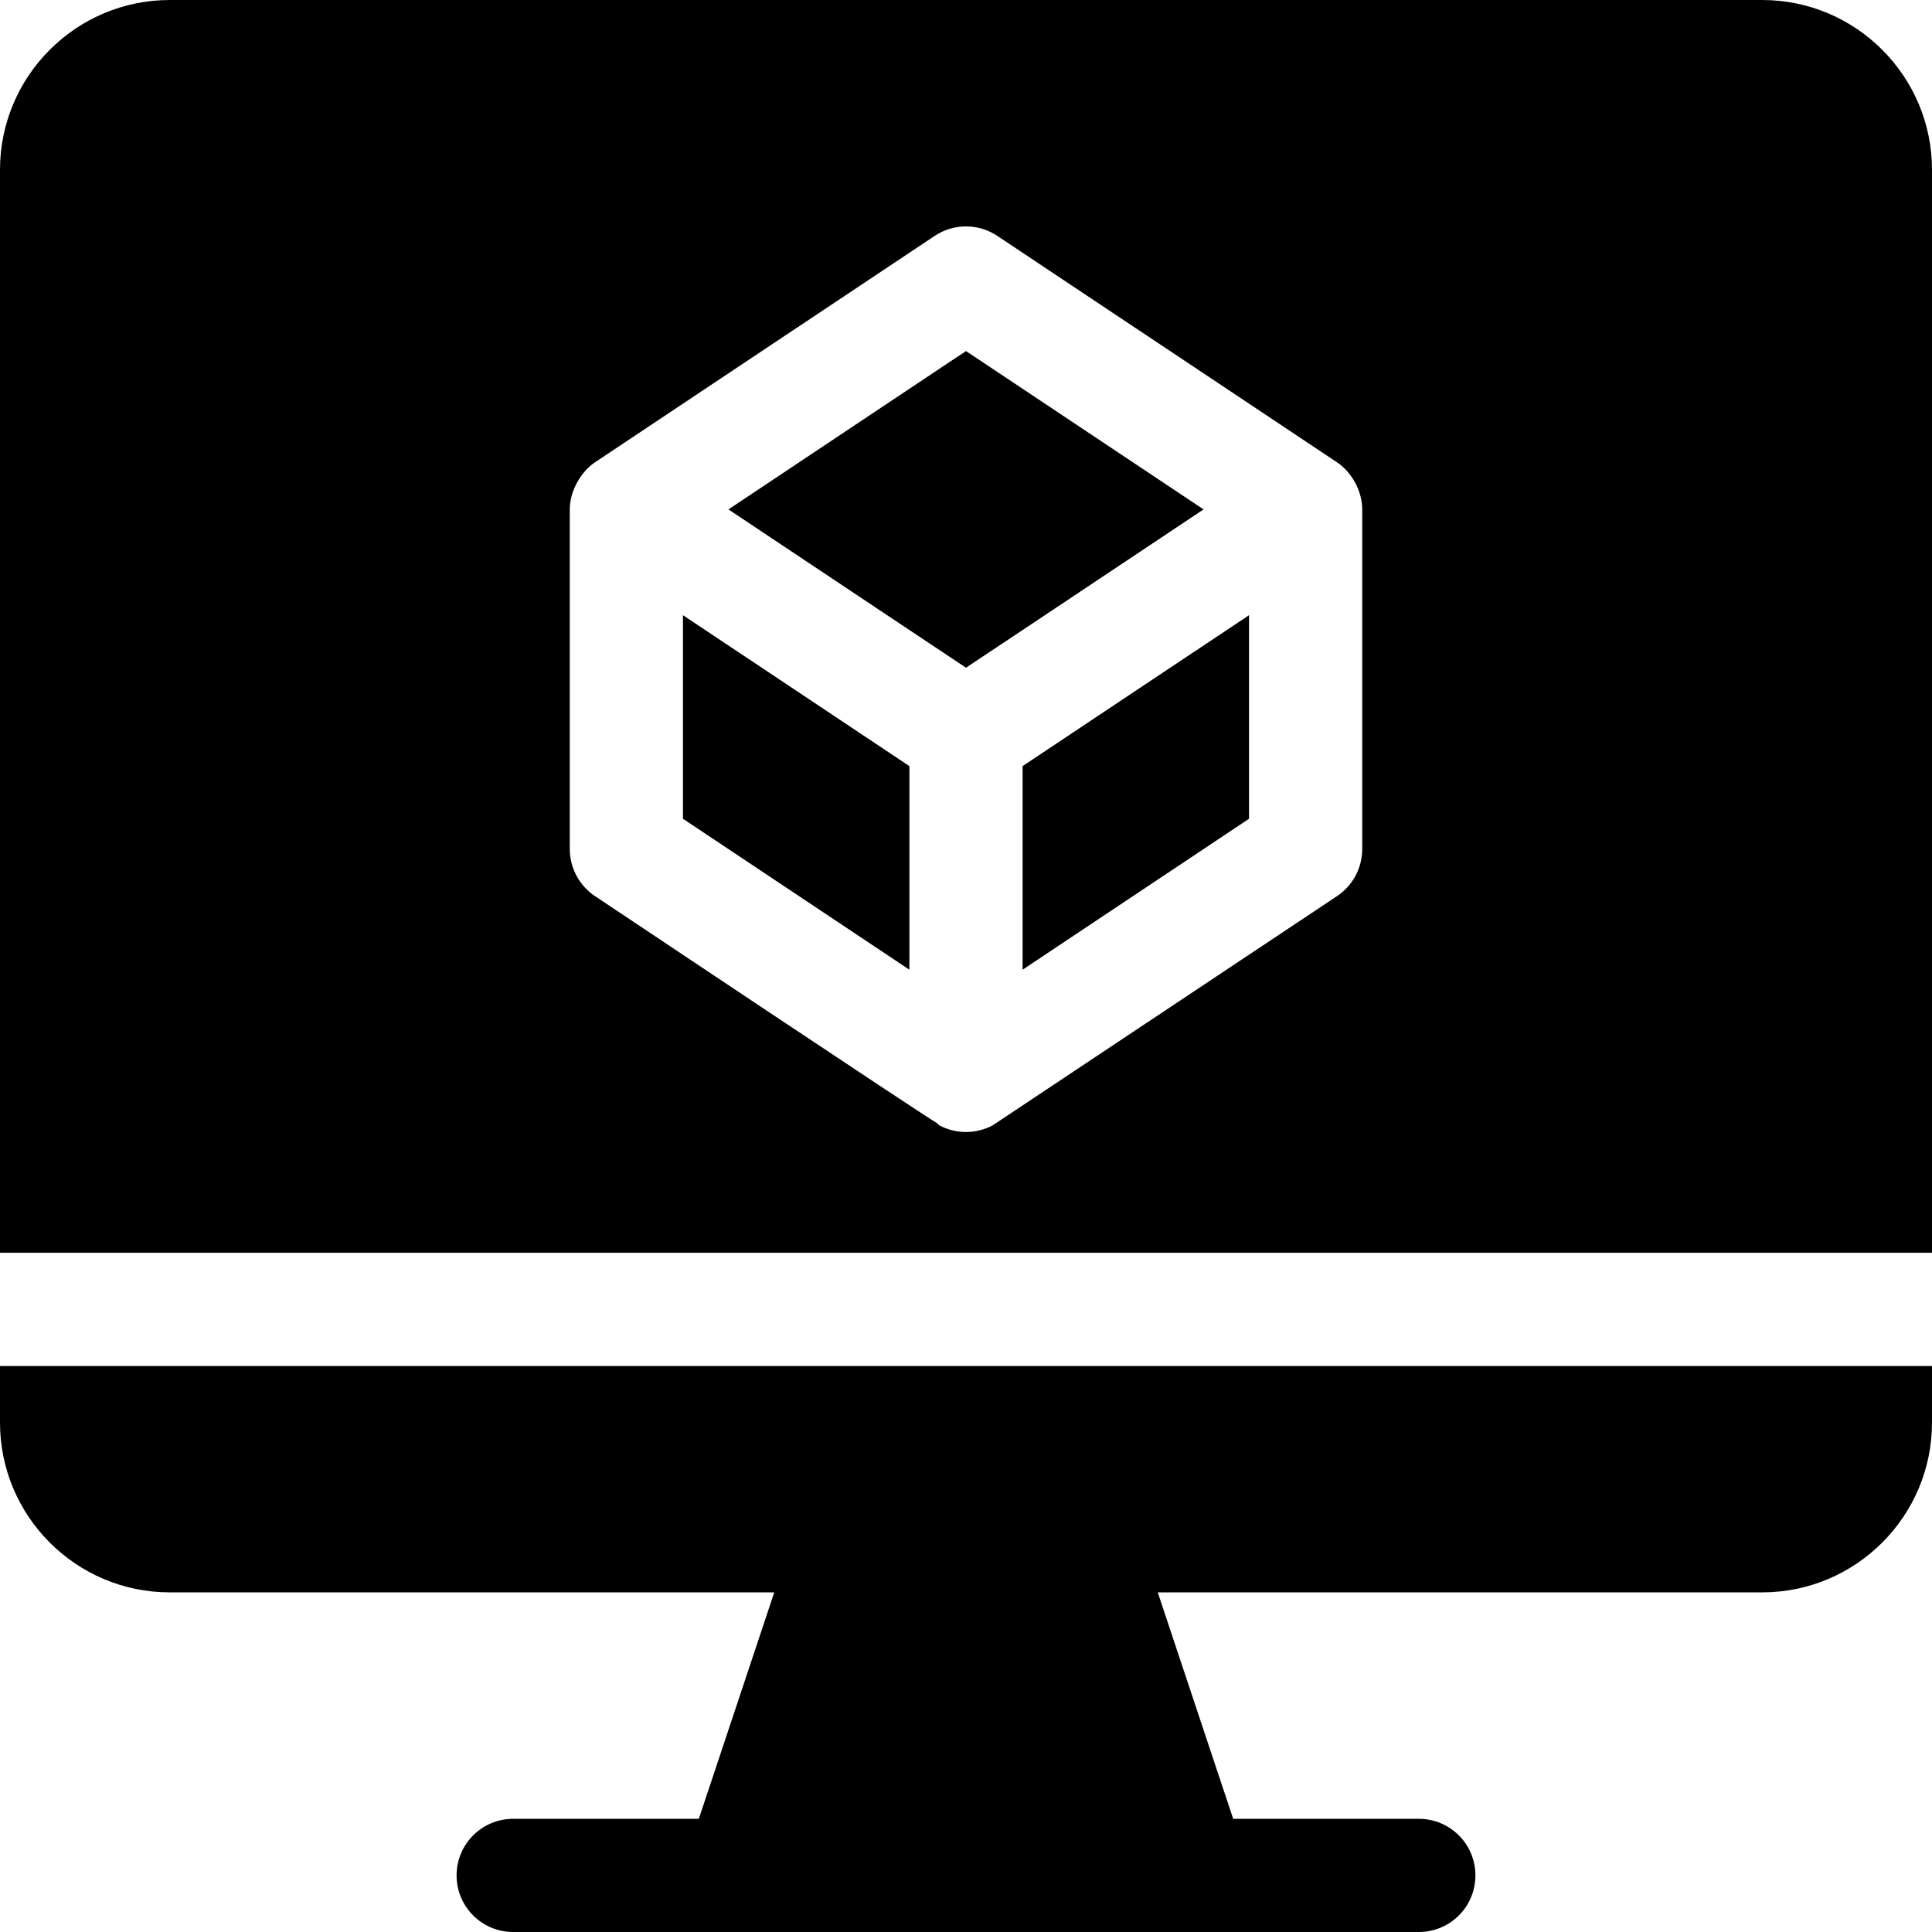
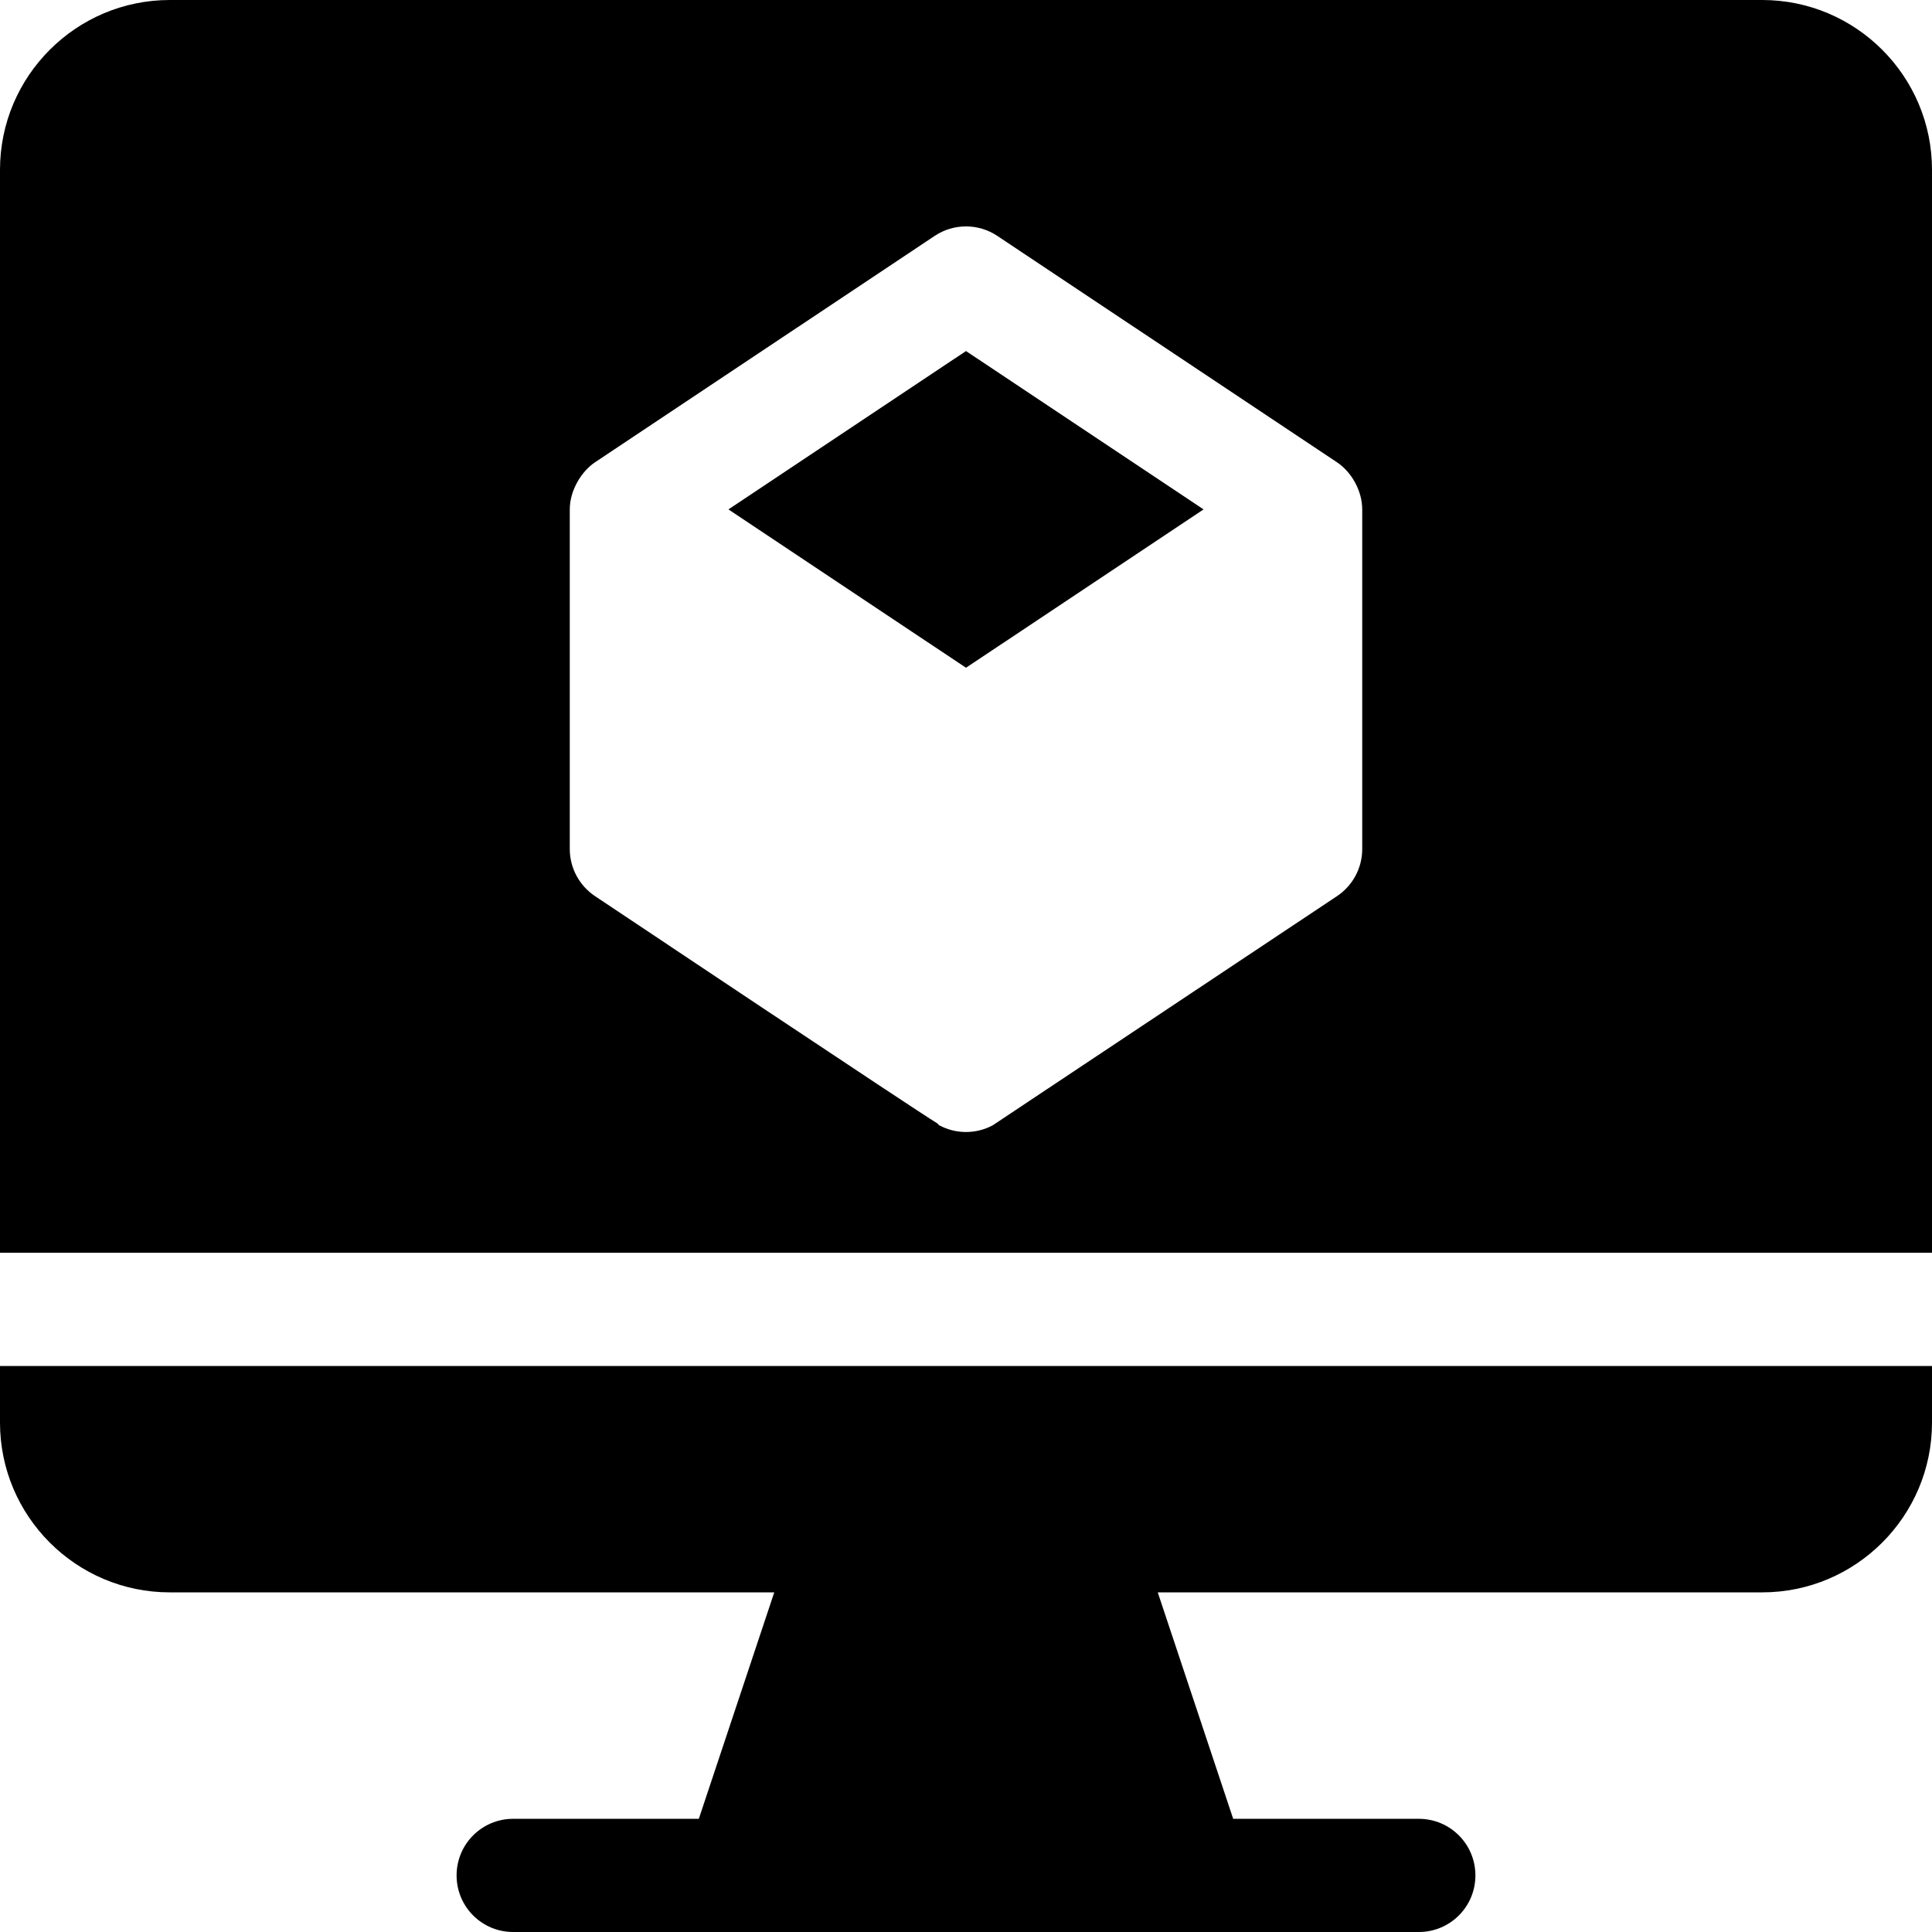
<svg xmlns="http://www.w3.org/2000/svg" width="24" height="24" viewBox="0 0 24 24" fill="none">
-   <path d="M8.484 7.642V10.171L11.297 12.046V9.517L8.484 7.642Z" fill="black" />
-   <path d="M12 4.361L9.049 6.328L12 8.295L14.951 6.328L12 4.361Z" fill="black" />
-   <path d="M12.703 9.517V12.046L15.516 10.171V7.642L12.703 9.517Z" fill="black" />
+   <path d="M12 4.361L9.049 6.328L12 8.295L14.951 6.328Z" fill="black" />
  <path d="M0 16.969V17.672C0 18.835 0.946 19.781 2.109 19.781H9.618L8.681 22.594H6.375C5.986 22.594 5.672 22.908 5.672 23.297C5.672 23.686 5.986 24 6.375 24H17.625C18.014 24 18.328 23.686 18.328 23.297C18.328 22.908 18.014 22.594 17.625 22.594H15.319L14.382 19.781H21.891C23.054 19.781 24 18.835 24 17.672V16.969H0Z" fill="black" />
  <path d="M21.891 0H2.109C0.946 0 0 0.946 0 2.109V15.562H24V2.109C24 0.946 23.054 0 21.891 0ZM16.922 10.547C16.922 10.782 16.805 11.001 16.609 11.132C16.606 11.134 12.329 13.981 12.332 13.979C12.129 14.088 11.879 14.092 11.668 13.979C11.657 13.973 11.652 13.96 11.642 13.954C11.372 13.791 7.664 11.314 7.391 11.132C7.196 11.001 7.078 10.782 7.078 10.547V6.328H7.078C7.078 6.082 7.232 5.849 7.391 5.743L11.61 2.931C11.846 2.773 12.154 2.773 12.39 2.931L16.609 5.743C16.788 5.862 16.922 6.096 16.922 6.328V10.547Z" fill="black" />
</svg>